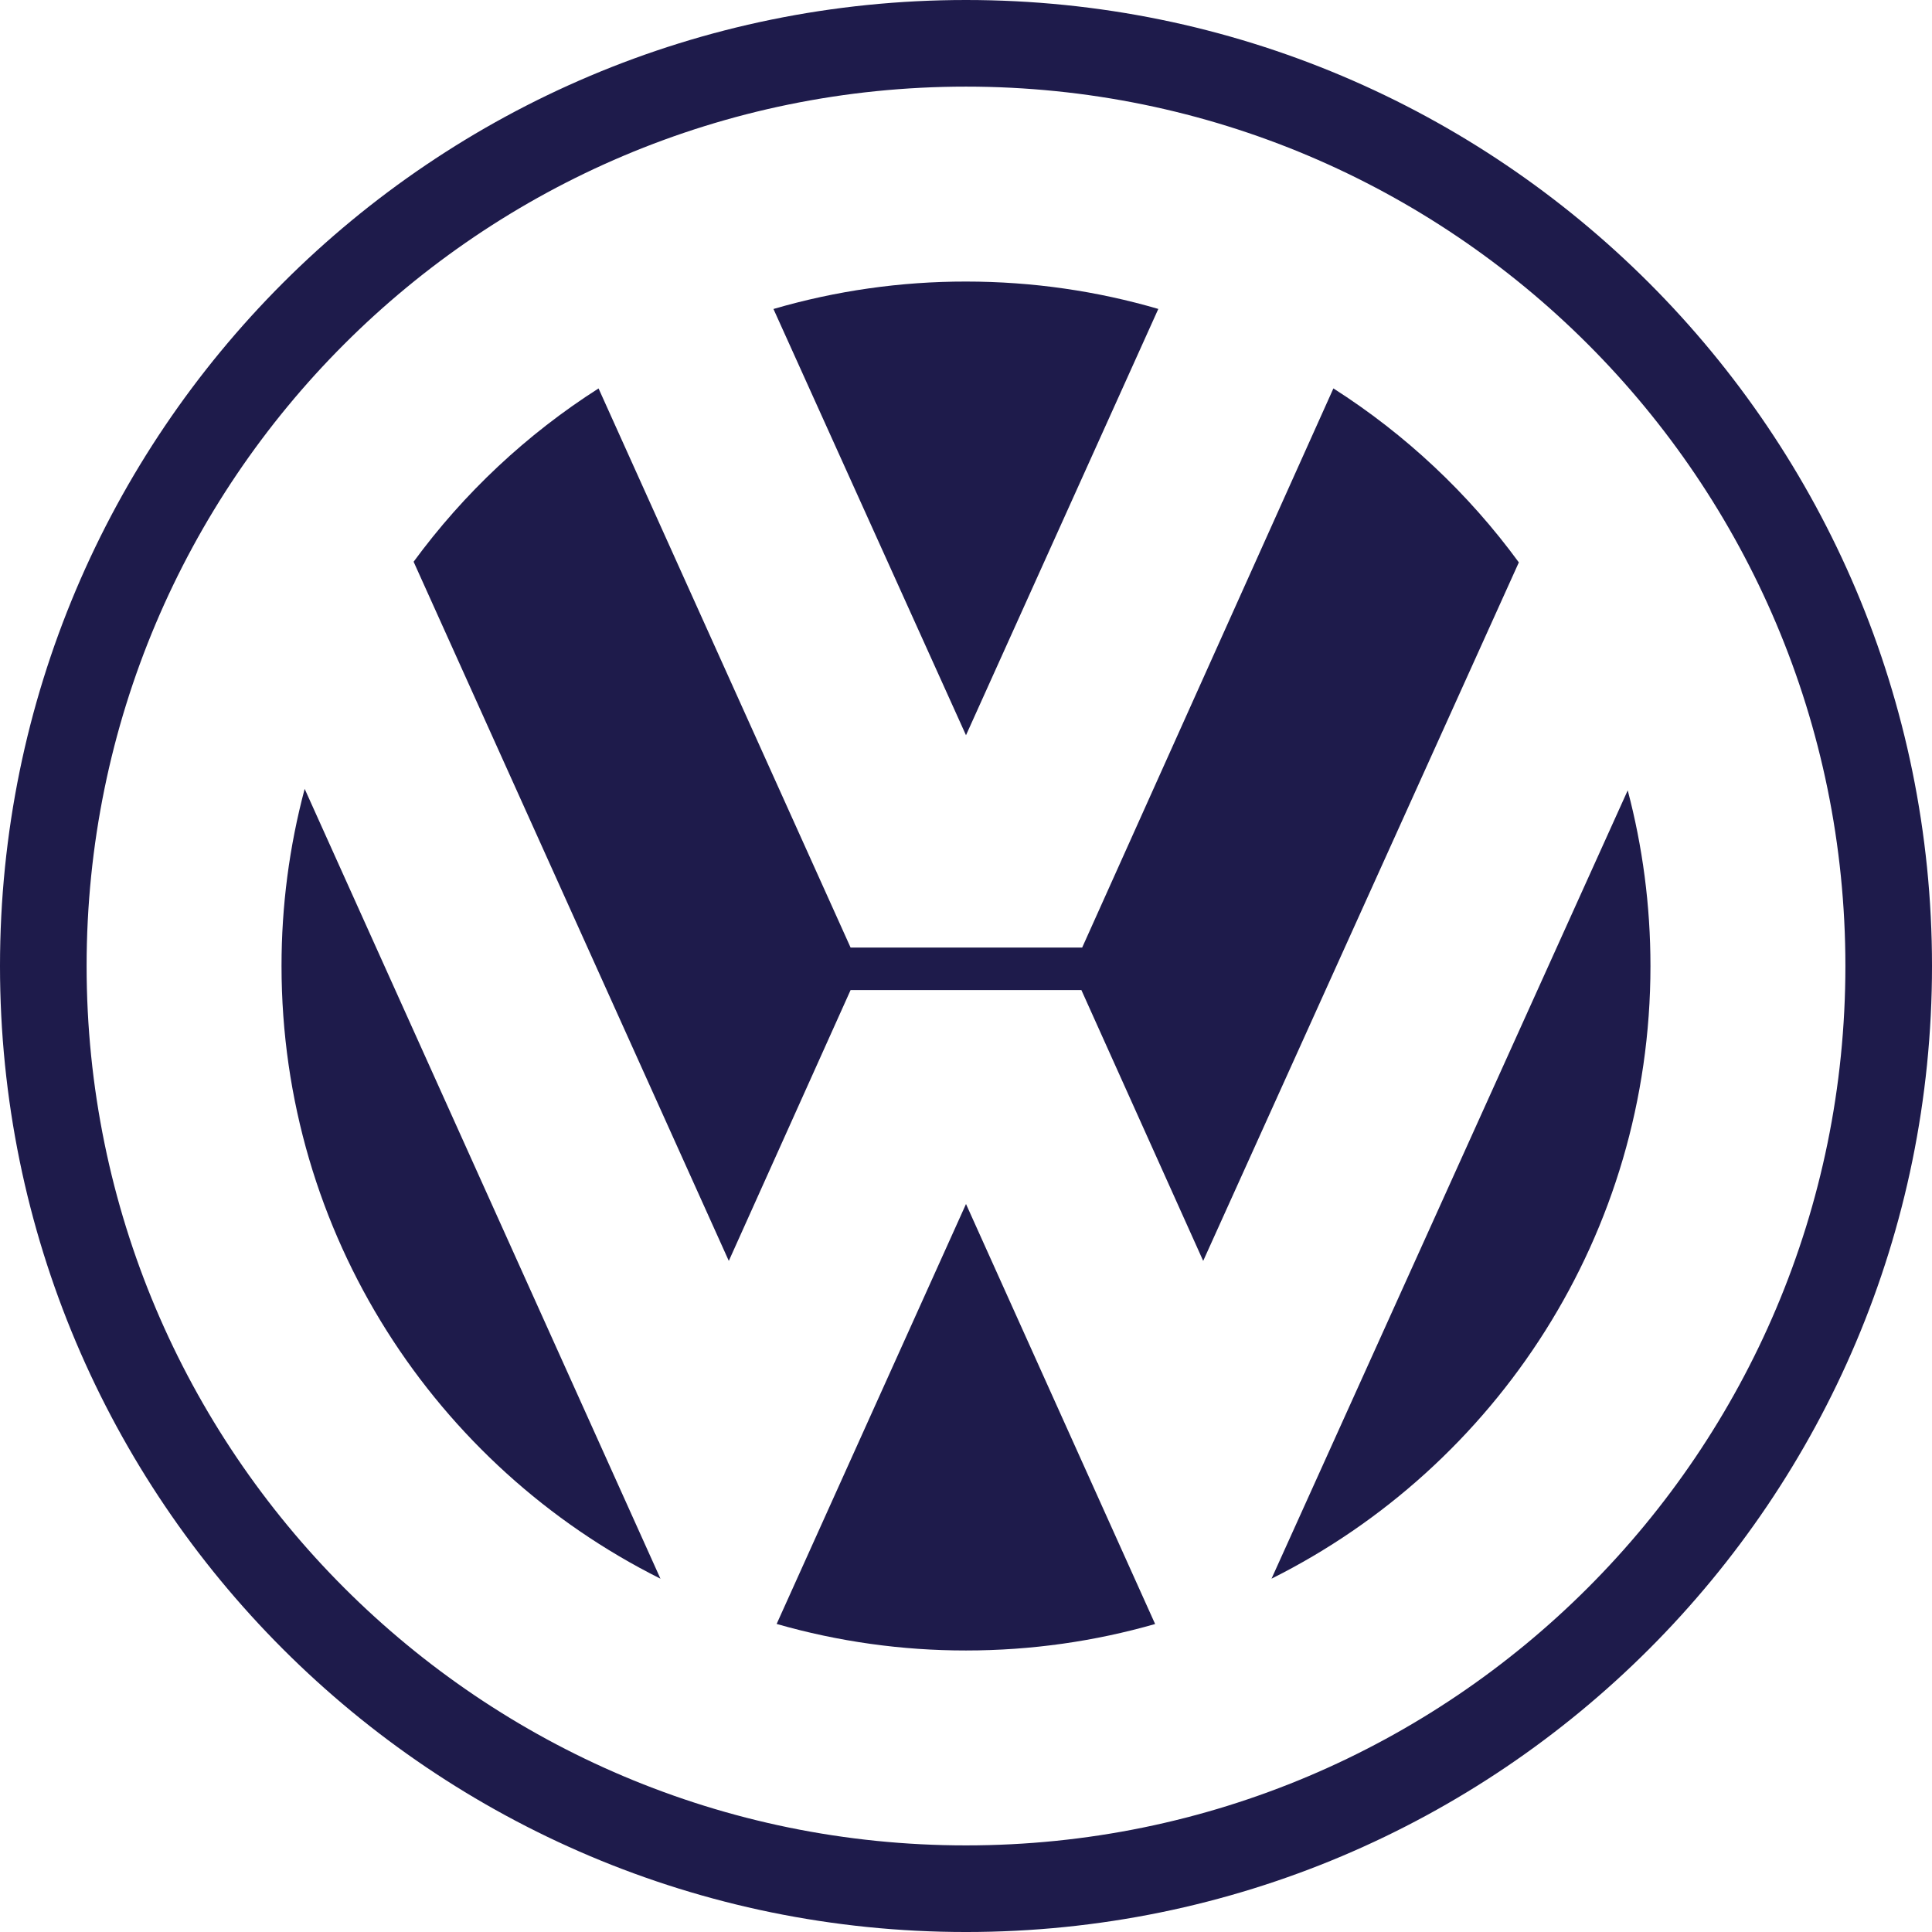
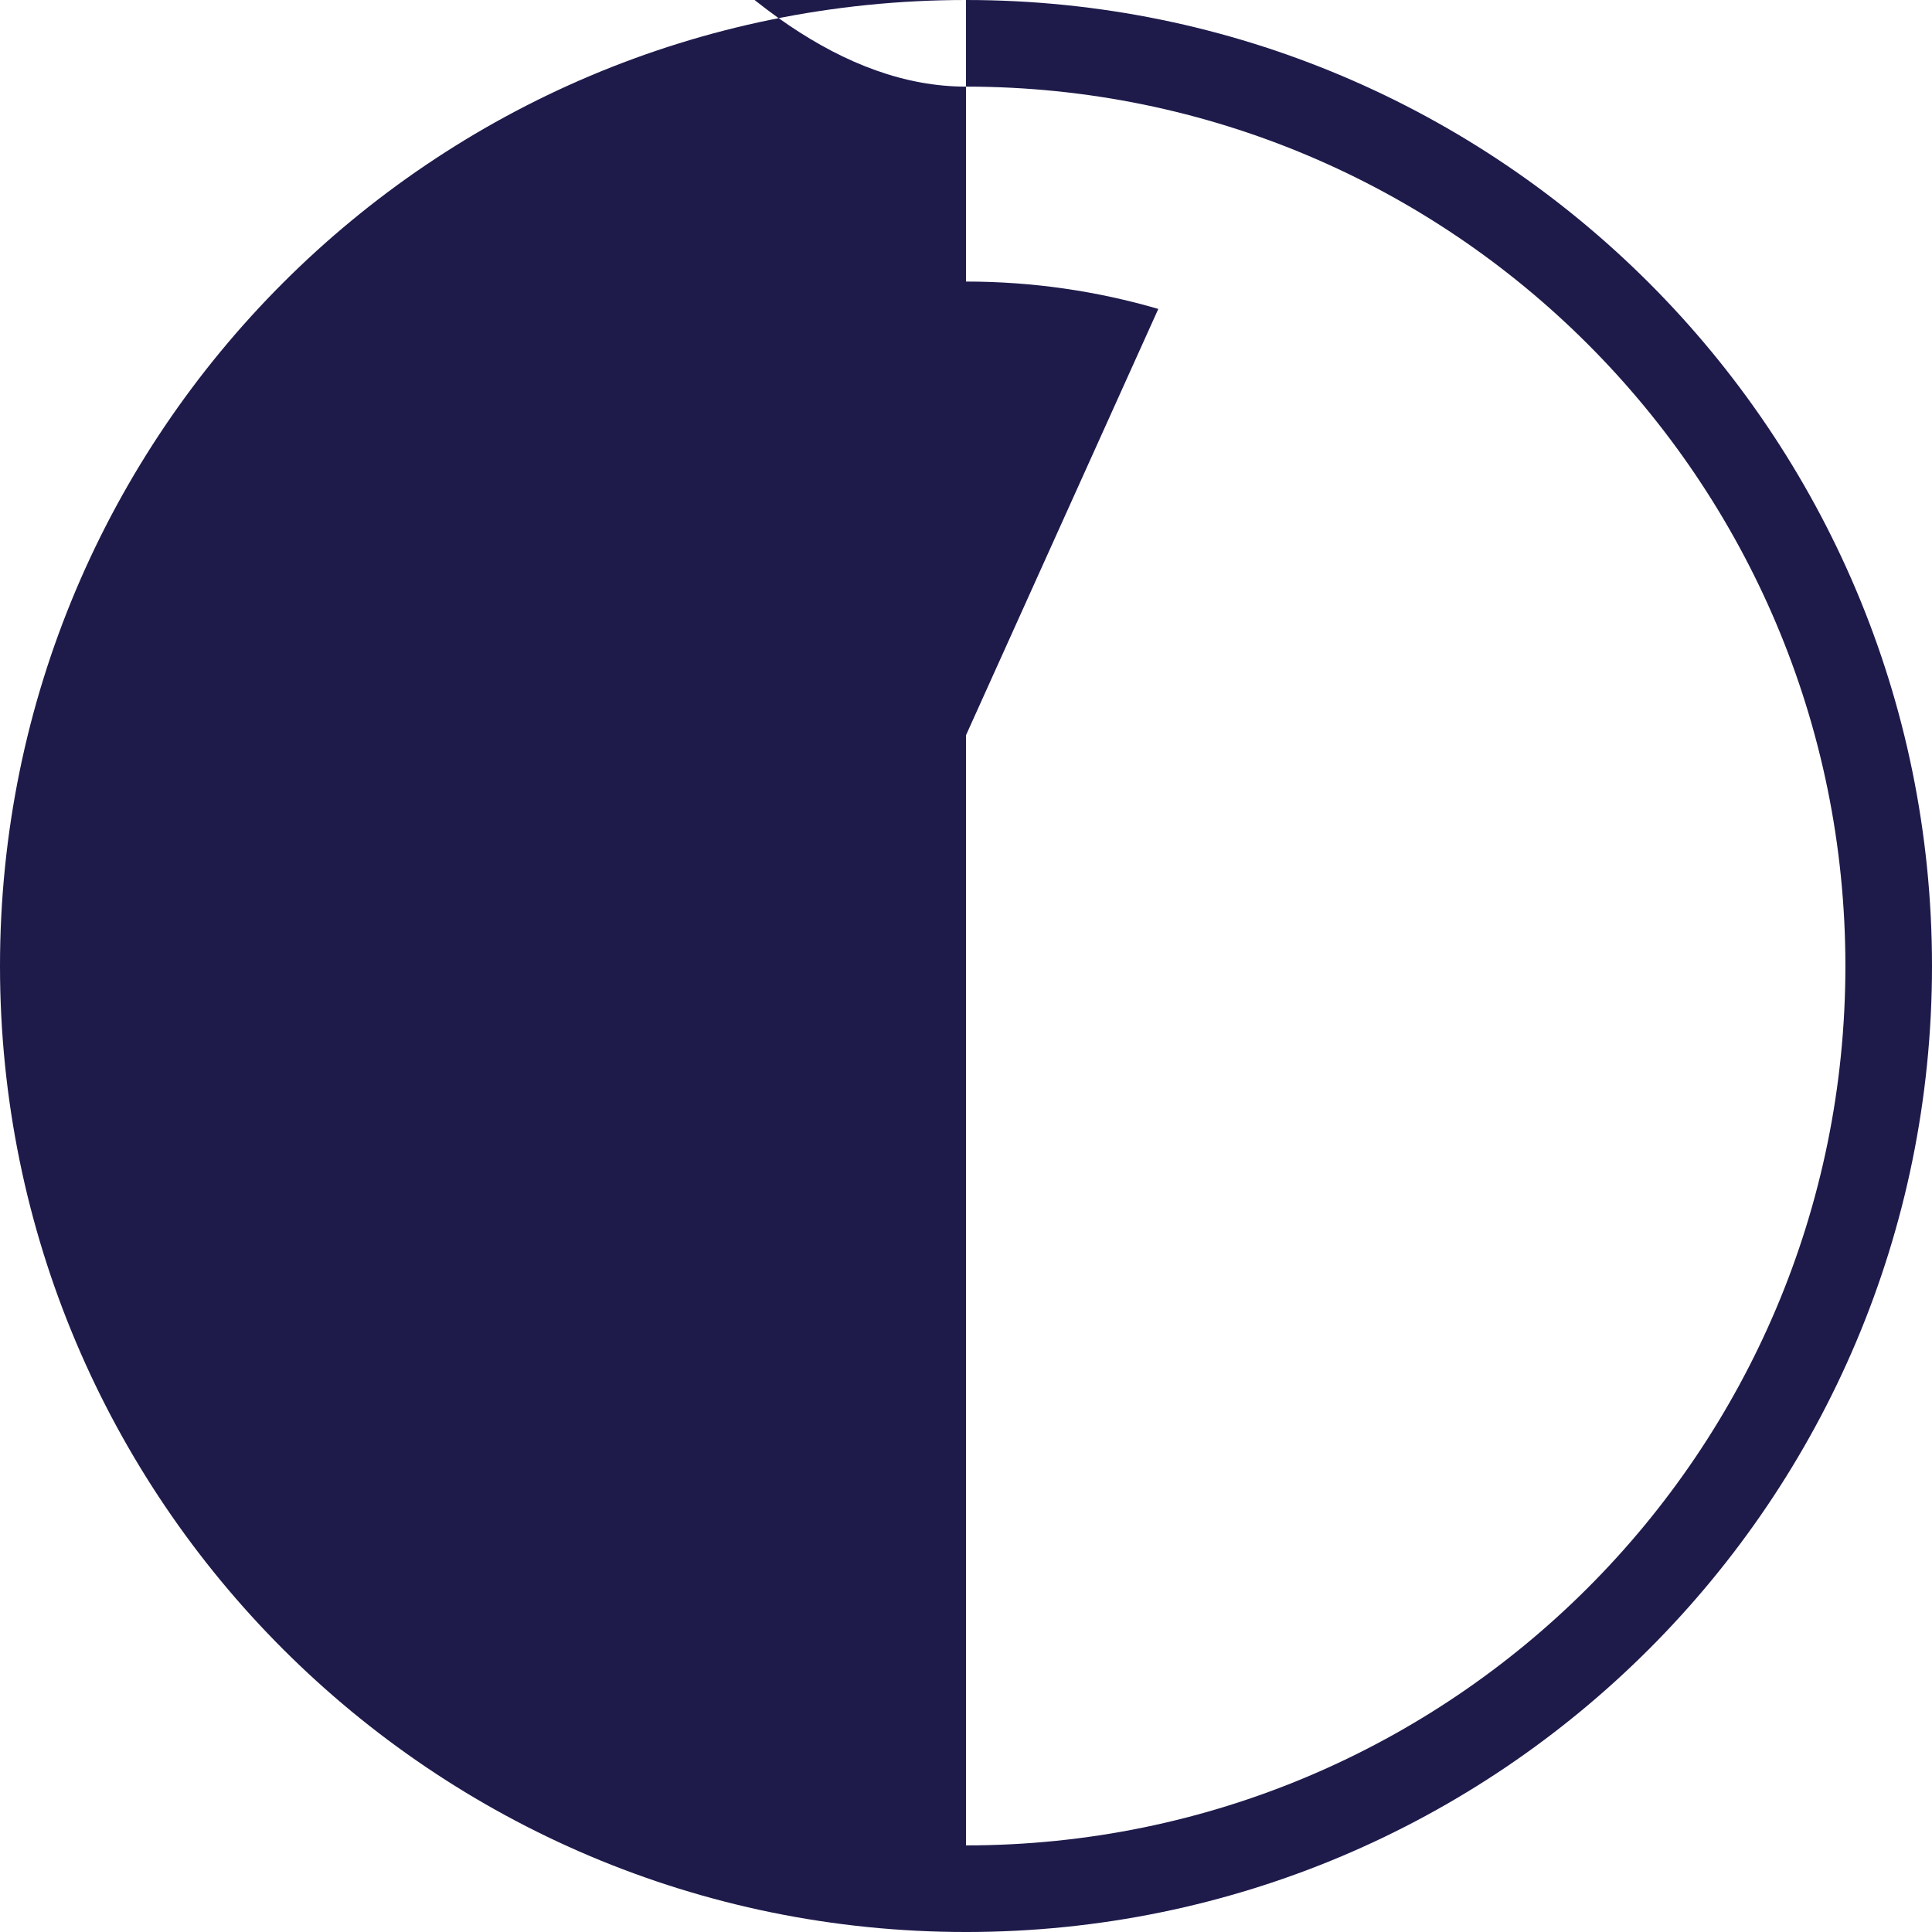
<svg xmlns="http://www.w3.org/2000/svg" id="Layer_1" viewBox="0 0 2426.61 2426.61">
  <defs>
    <style>
      .cls-1 {
        fill: #1e1b4b;
        fill-rule: evenodd;
      }
    </style>
  </defs>
-   <path class="cls-1" d="M1213.31,0C543.21,0,0,543.23,0,1213.31s543.22,1213.31,1213.31,1213.31,1213.31-543.22,1213.31-1213.31S1883.37,0,1213.31,0h0ZM1213.31,2317.83c-610.02,0-1104.52-494.5-1104.52-1104.52S603.29,108.8,1213.31,108.8s1104.52,494.52,1104.52,1104.51-494.53,1104.52-1104.52,1104.52h0Z" />
+   <path class="cls-1" d="M1213.31,0C543.21,0,0,543.23,0,1213.31s543.22,1213.31,1213.31,1213.31,1213.31-543.22,1213.31-1213.31S1883.37,0,1213.31,0h0Zc-610.02,0-1104.52-494.5-1104.52-1104.52S603.29,108.8,1213.31,108.8s1104.52,494.52,1104.52,1104.51-494.53,1104.52-1104.52,1104.52h0Z" />
  <path class="cls-1" d="M971.48,388.09c78.56-22.93,159.99-34.54,241.82-34.46,83.85,0,164.92,12.01,241.55,34.4l-241.55,535.43-241.82-535.36h0Z" />
-   <path class="cls-1" d="M1674.77,487.85c90.53,57.75,169.51,131.85,232.91,218.52l-396.46,877.33-152.99-340.18h-289.87l-152.97,340.17-395.89-878.13c63.28-86.32,142.05-160.13,232.29-217.69l316.57,702.3h290.85l315.55-702.32ZM382.67,990.81c-19.35,72.58-29.12,147.38-29.07,222.5,0,336.91,193.77,628.53,475.94,769.53l-446.88-992.03Z" />
-   <path class="cls-1" d="M975.48,2039.69c77.33,22.18,157.38,33.4,237.83,33.32,82.42,0,162.11-11.61,237.54-33.23l-237.54-527.55-237.83,527.46ZM1597.03,1982.84c282.19-141,475.96-432.62,475.96-769.53,0-76.27-9.94-150.21-28.55-220.62l-447.41,990.15h0Z" />
</svg>